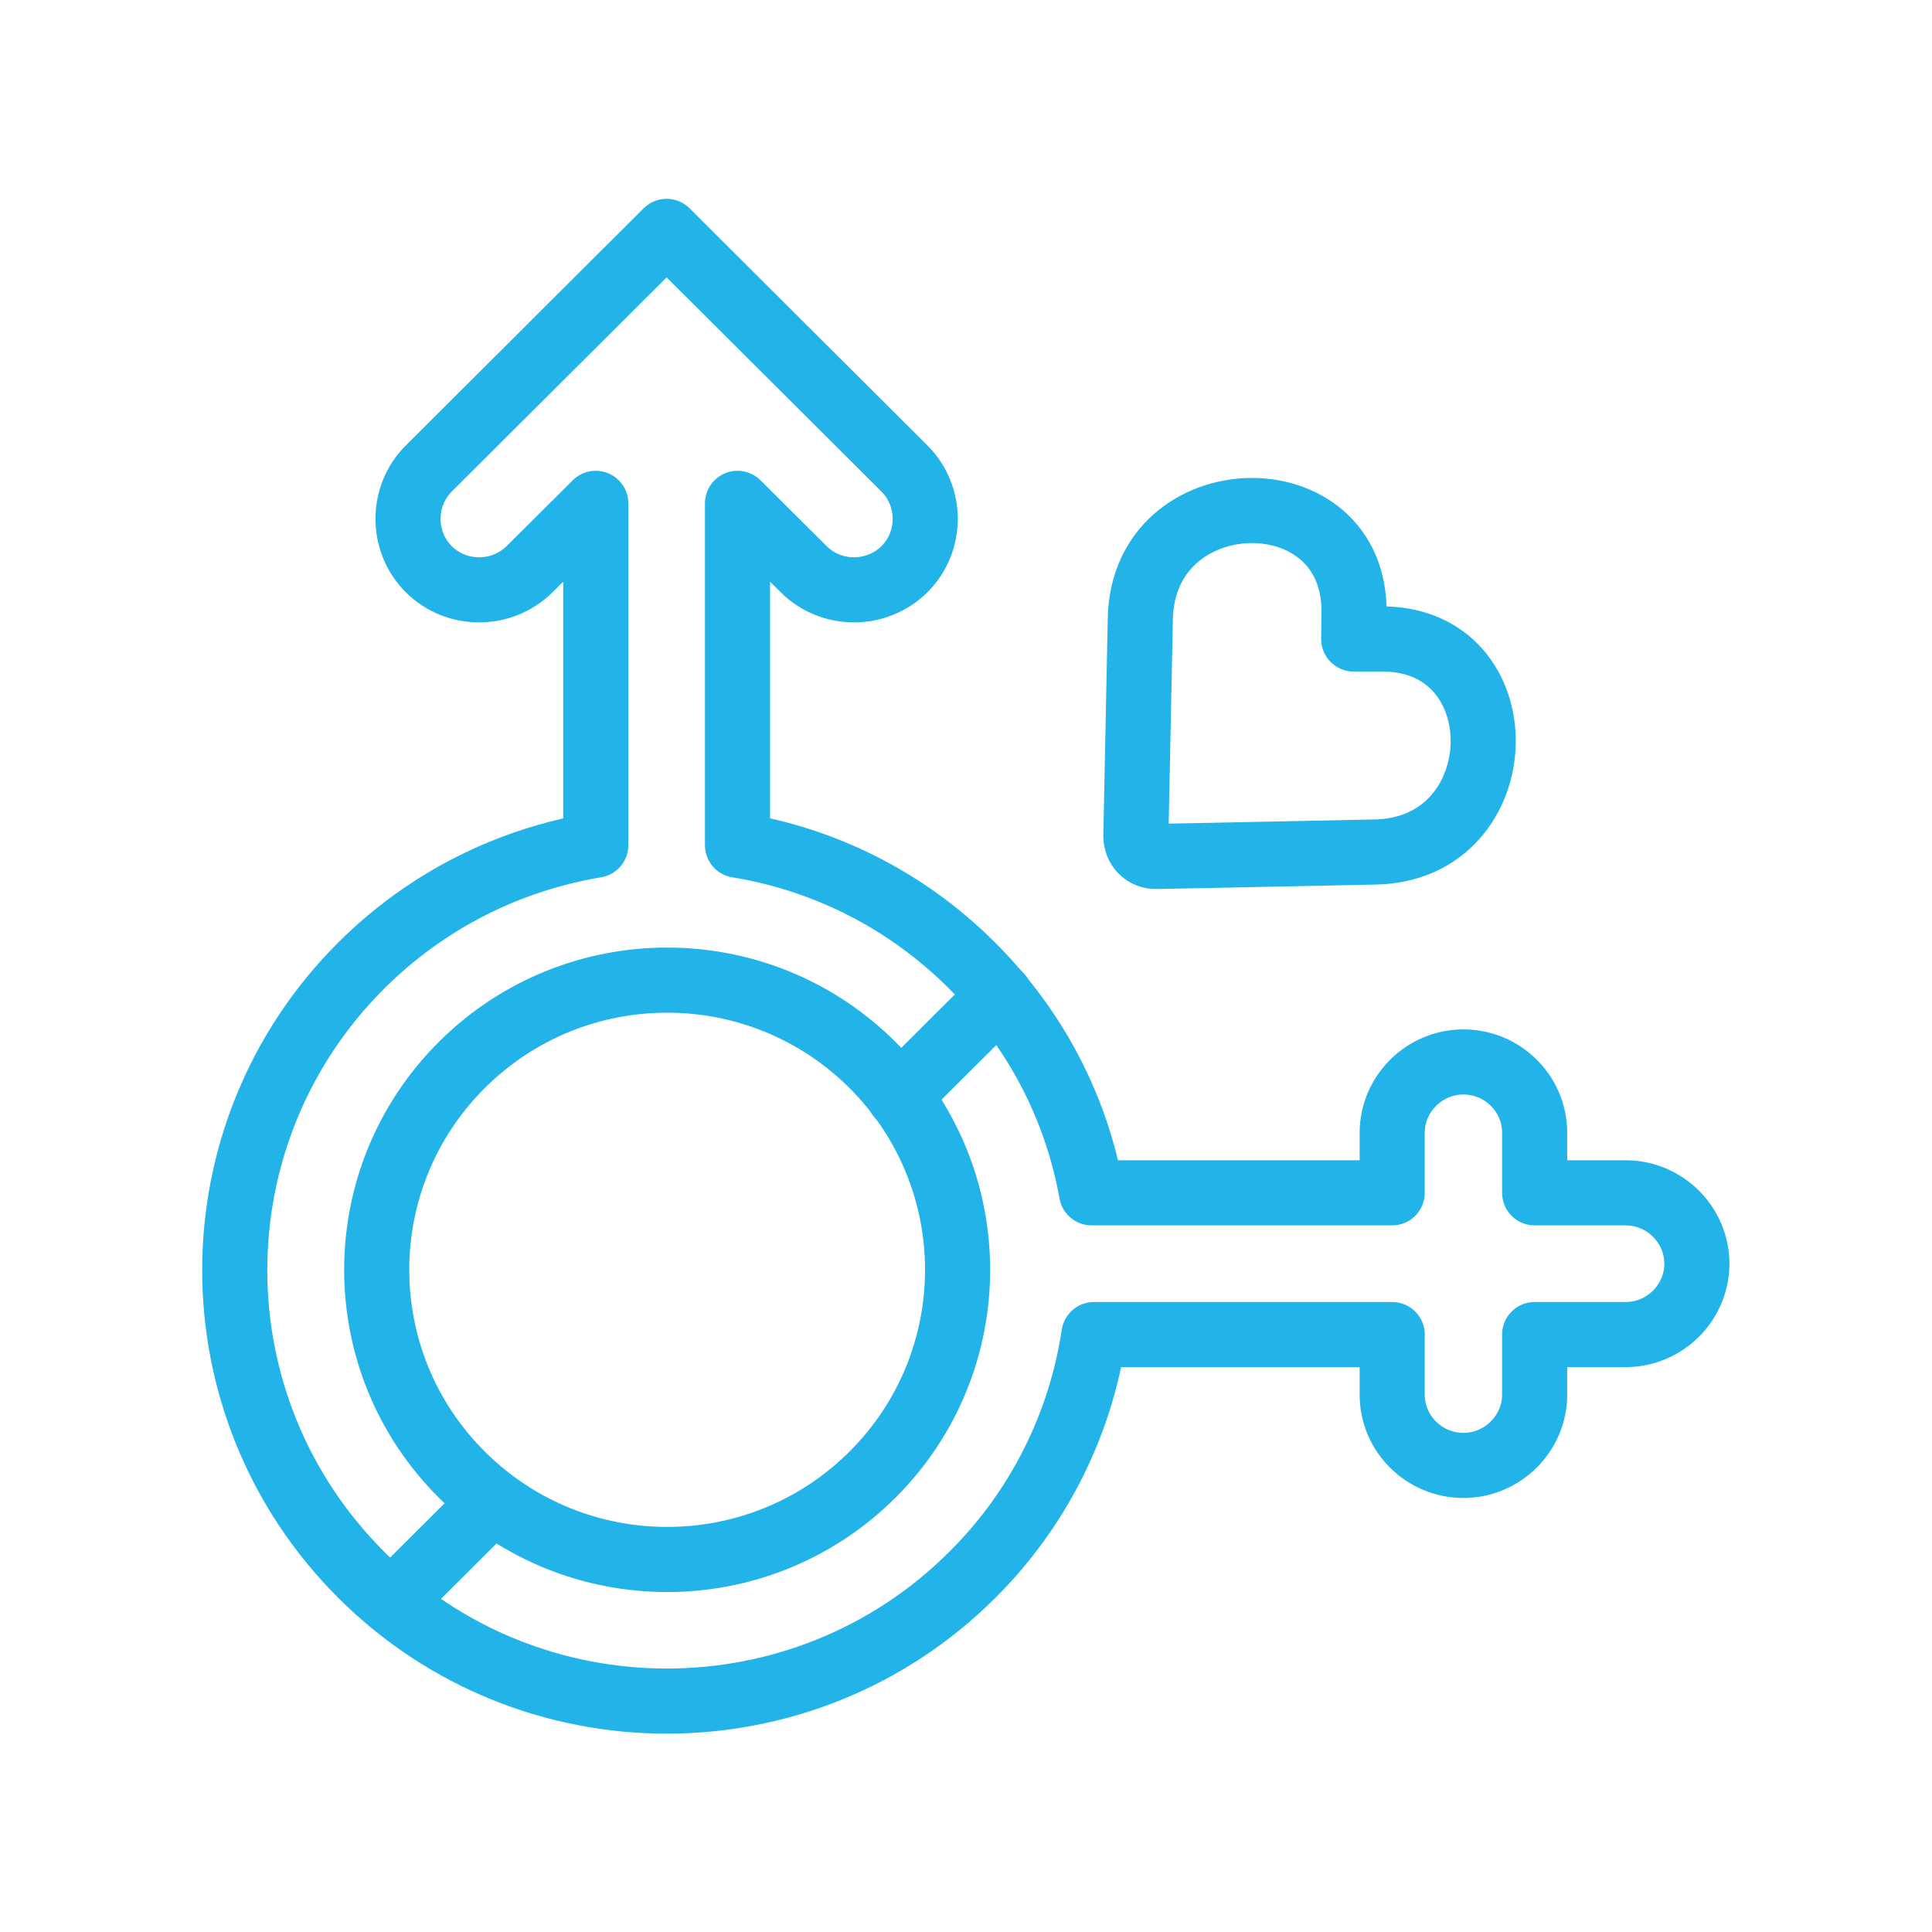
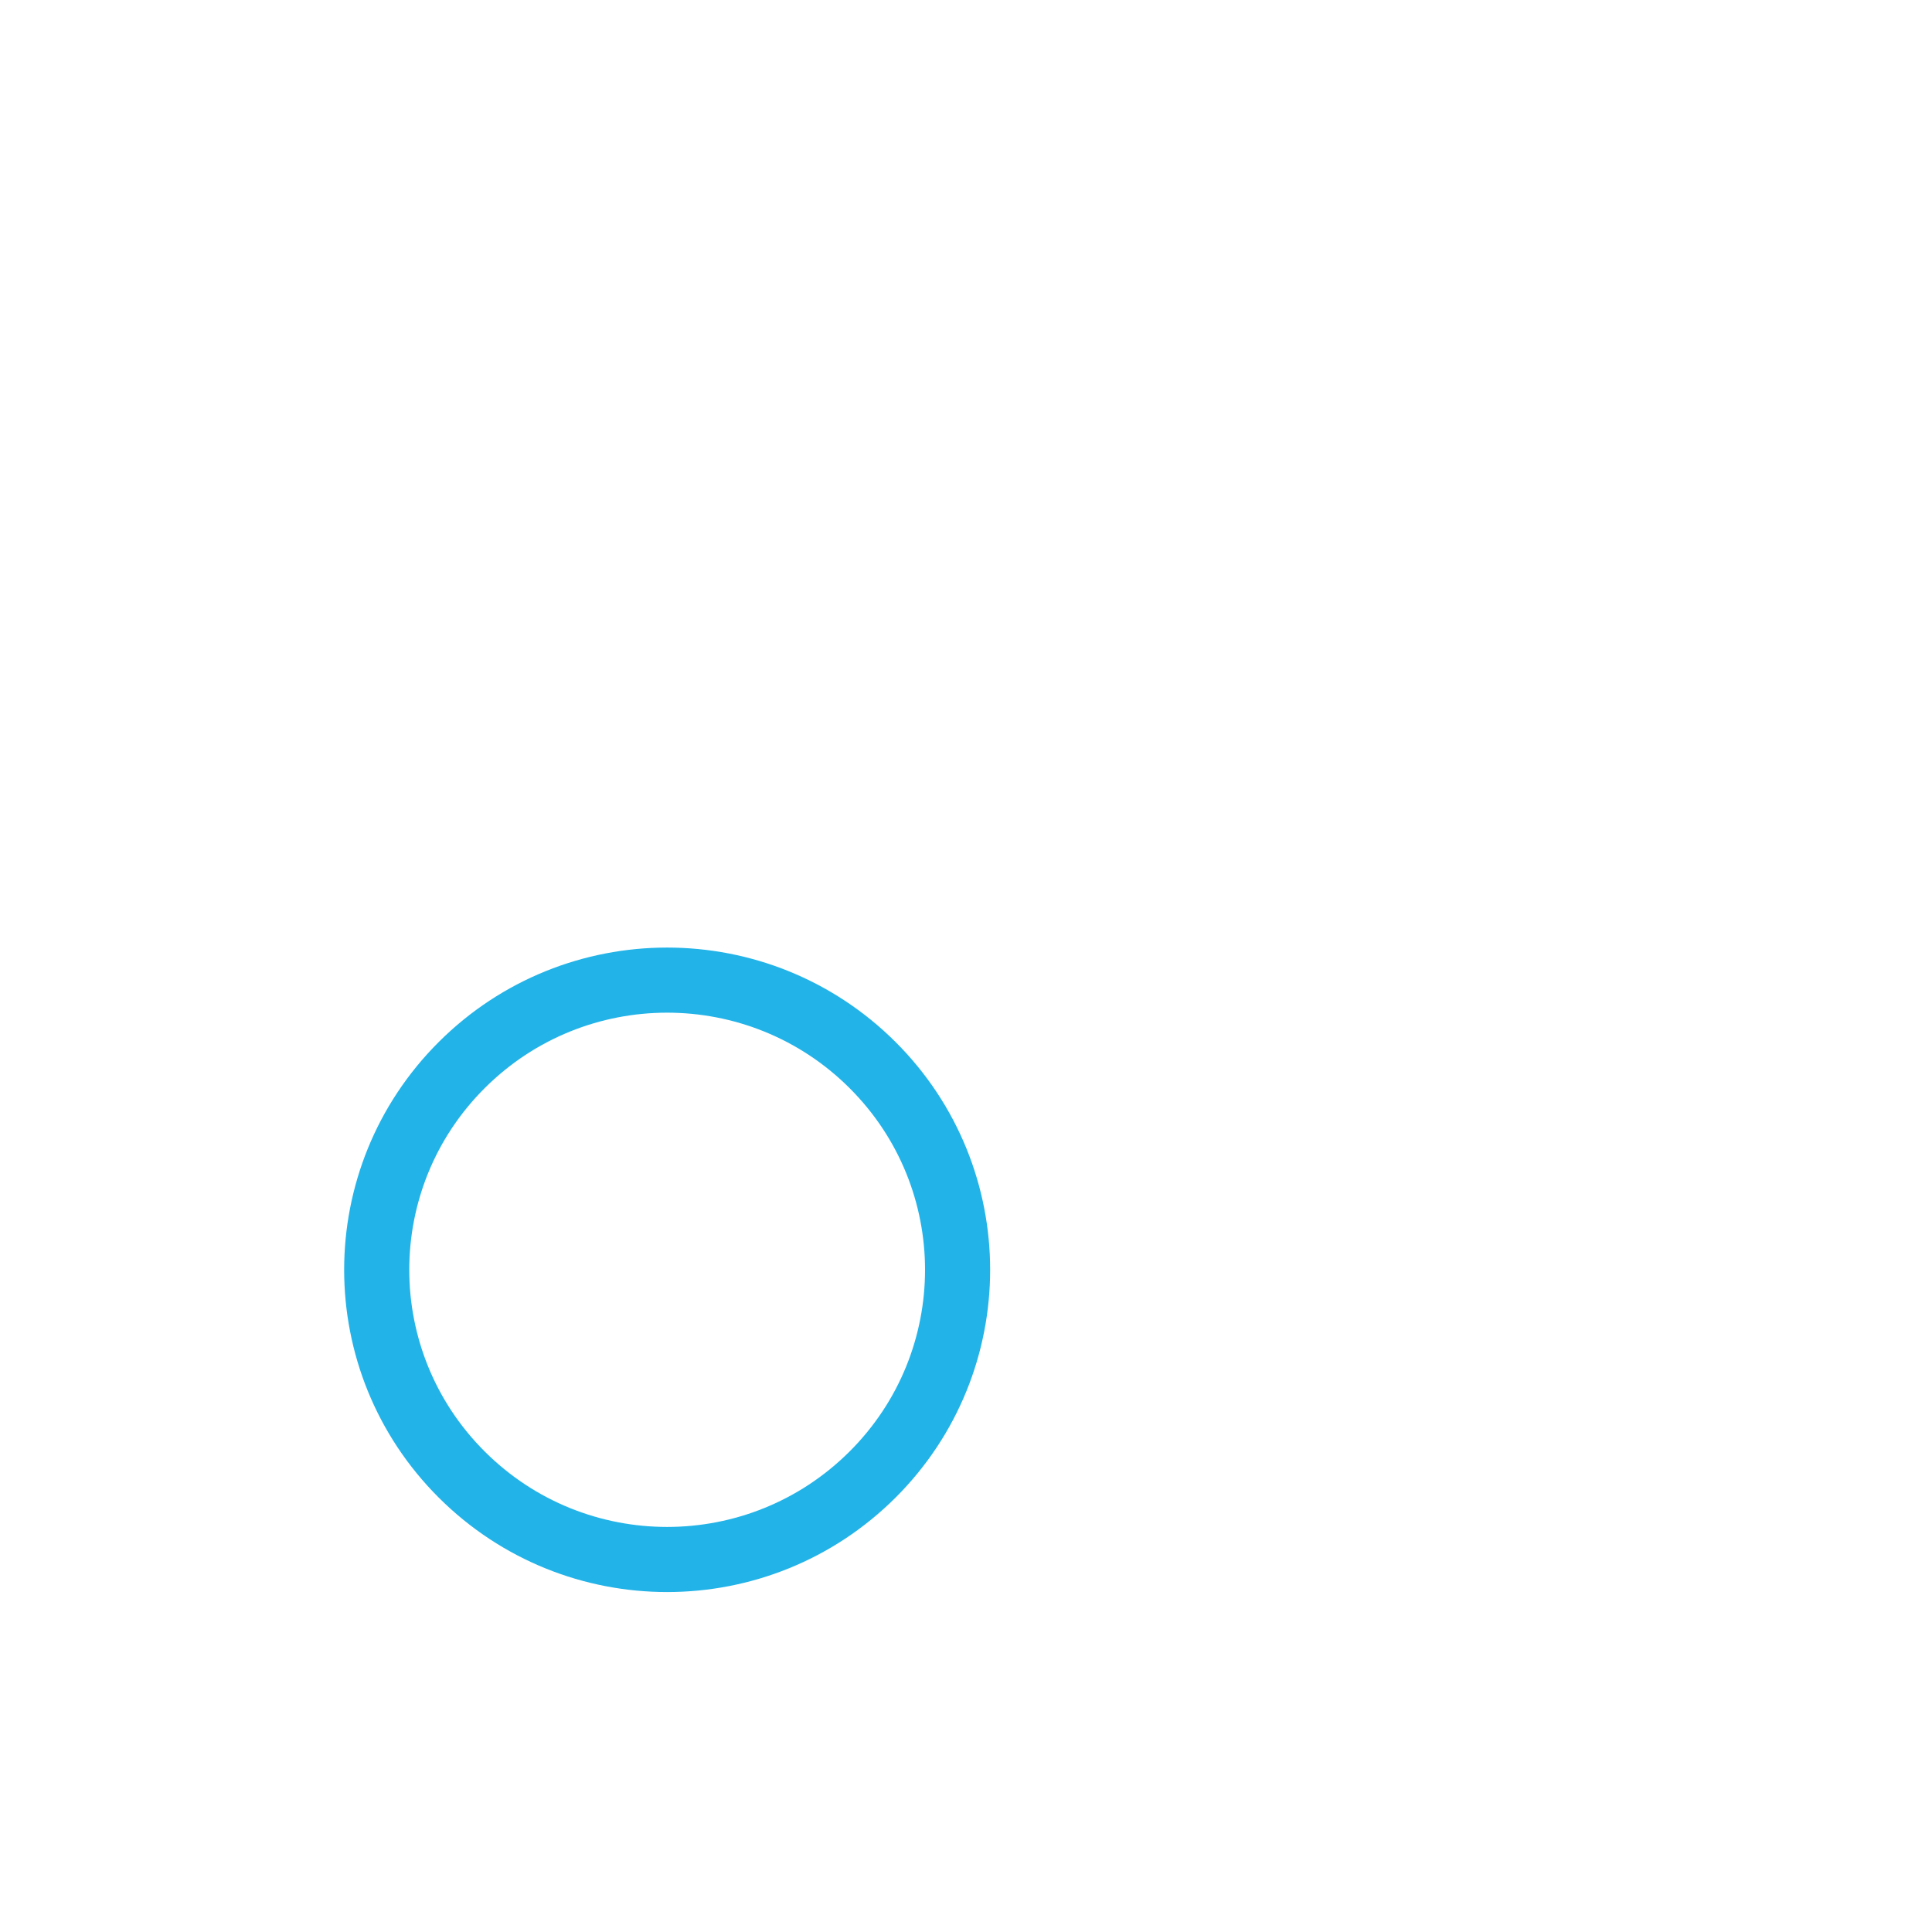
<svg xmlns="http://www.w3.org/2000/svg" width="30" height="30" viewBox="0 0 30 30" fill="none">
-   <path d="M15.527 15.458L13.96 17.019M7.647 23.316L6.081 24.877" stroke="#22B3E8" stroke-width="1.011" stroke-linecap="round" stroke-linejoin="round" />
  <path d="M13.548 22.898C15.31 21.141 15.31 18.294 13.548 16.537C11.785 14.78 8.933 14.78 7.171 16.537C5.409 18.294 5.409 21.141 7.171 22.898C8.933 24.655 11.785 24.655 13.548 22.898Z" stroke="#22B3E8" stroke-width="1.011" stroke-linecap="round" stroke-linejoin="round" />
-   <path d="M15.098 24.454C16.151 23.406 16.781 22.089 16.987 20.723H21.618V21.655C21.618 22.263 22.115 22.755 22.724 22.755C23.332 22.755 23.83 22.258 23.83 21.655V20.723H25.243C25.851 20.723 26.349 20.226 26.349 19.622C26.349 19.019 25.851 18.522 25.243 18.522H23.83V17.59C23.83 16.982 23.332 16.49 22.724 16.49C22.115 16.49 21.618 16.987 21.618 17.59V18.522H16.95C16.717 17.225 16.098 15.992 15.093 14.992C14.066 13.966 12.786 13.341 11.452 13.124V7.816L12.479 8.838C12.907 9.266 13.611 9.266 14.045 8.838C14.474 8.409 14.474 7.705 14.045 7.276L10.351 3.593L6.657 7.276C6.229 7.705 6.229 8.409 6.657 8.838C7.086 9.266 7.79 9.266 8.224 8.838L9.251 7.816V13.124C7.917 13.346 6.642 13.966 5.61 14.992C2.99 17.606 2.99 21.84 5.61 24.454C8.229 27.068 12.479 27.068 15.098 24.454Z" stroke="#22B3E8" stroke-width="1.011" stroke-linecap="round" stroke-linejoin="round" />
-   <path d="M17.966 13.299L21.353 13.23C23.544 13.188 23.613 9.88 21.422 9.922H21.02L21.025 9.531C21.067 7.345 17.755 7.419 17.707 9.6L17.638 12.976C17.638 13.071 17.67 13.15 17.728 13.209C17.786 13.267 17.866 13.304 17.961 13.299H17.966Z" stroke="#22B3E8" stroke-width="1.011" stroke-linecap="round" stroke-linejoin="round" />
</svg>